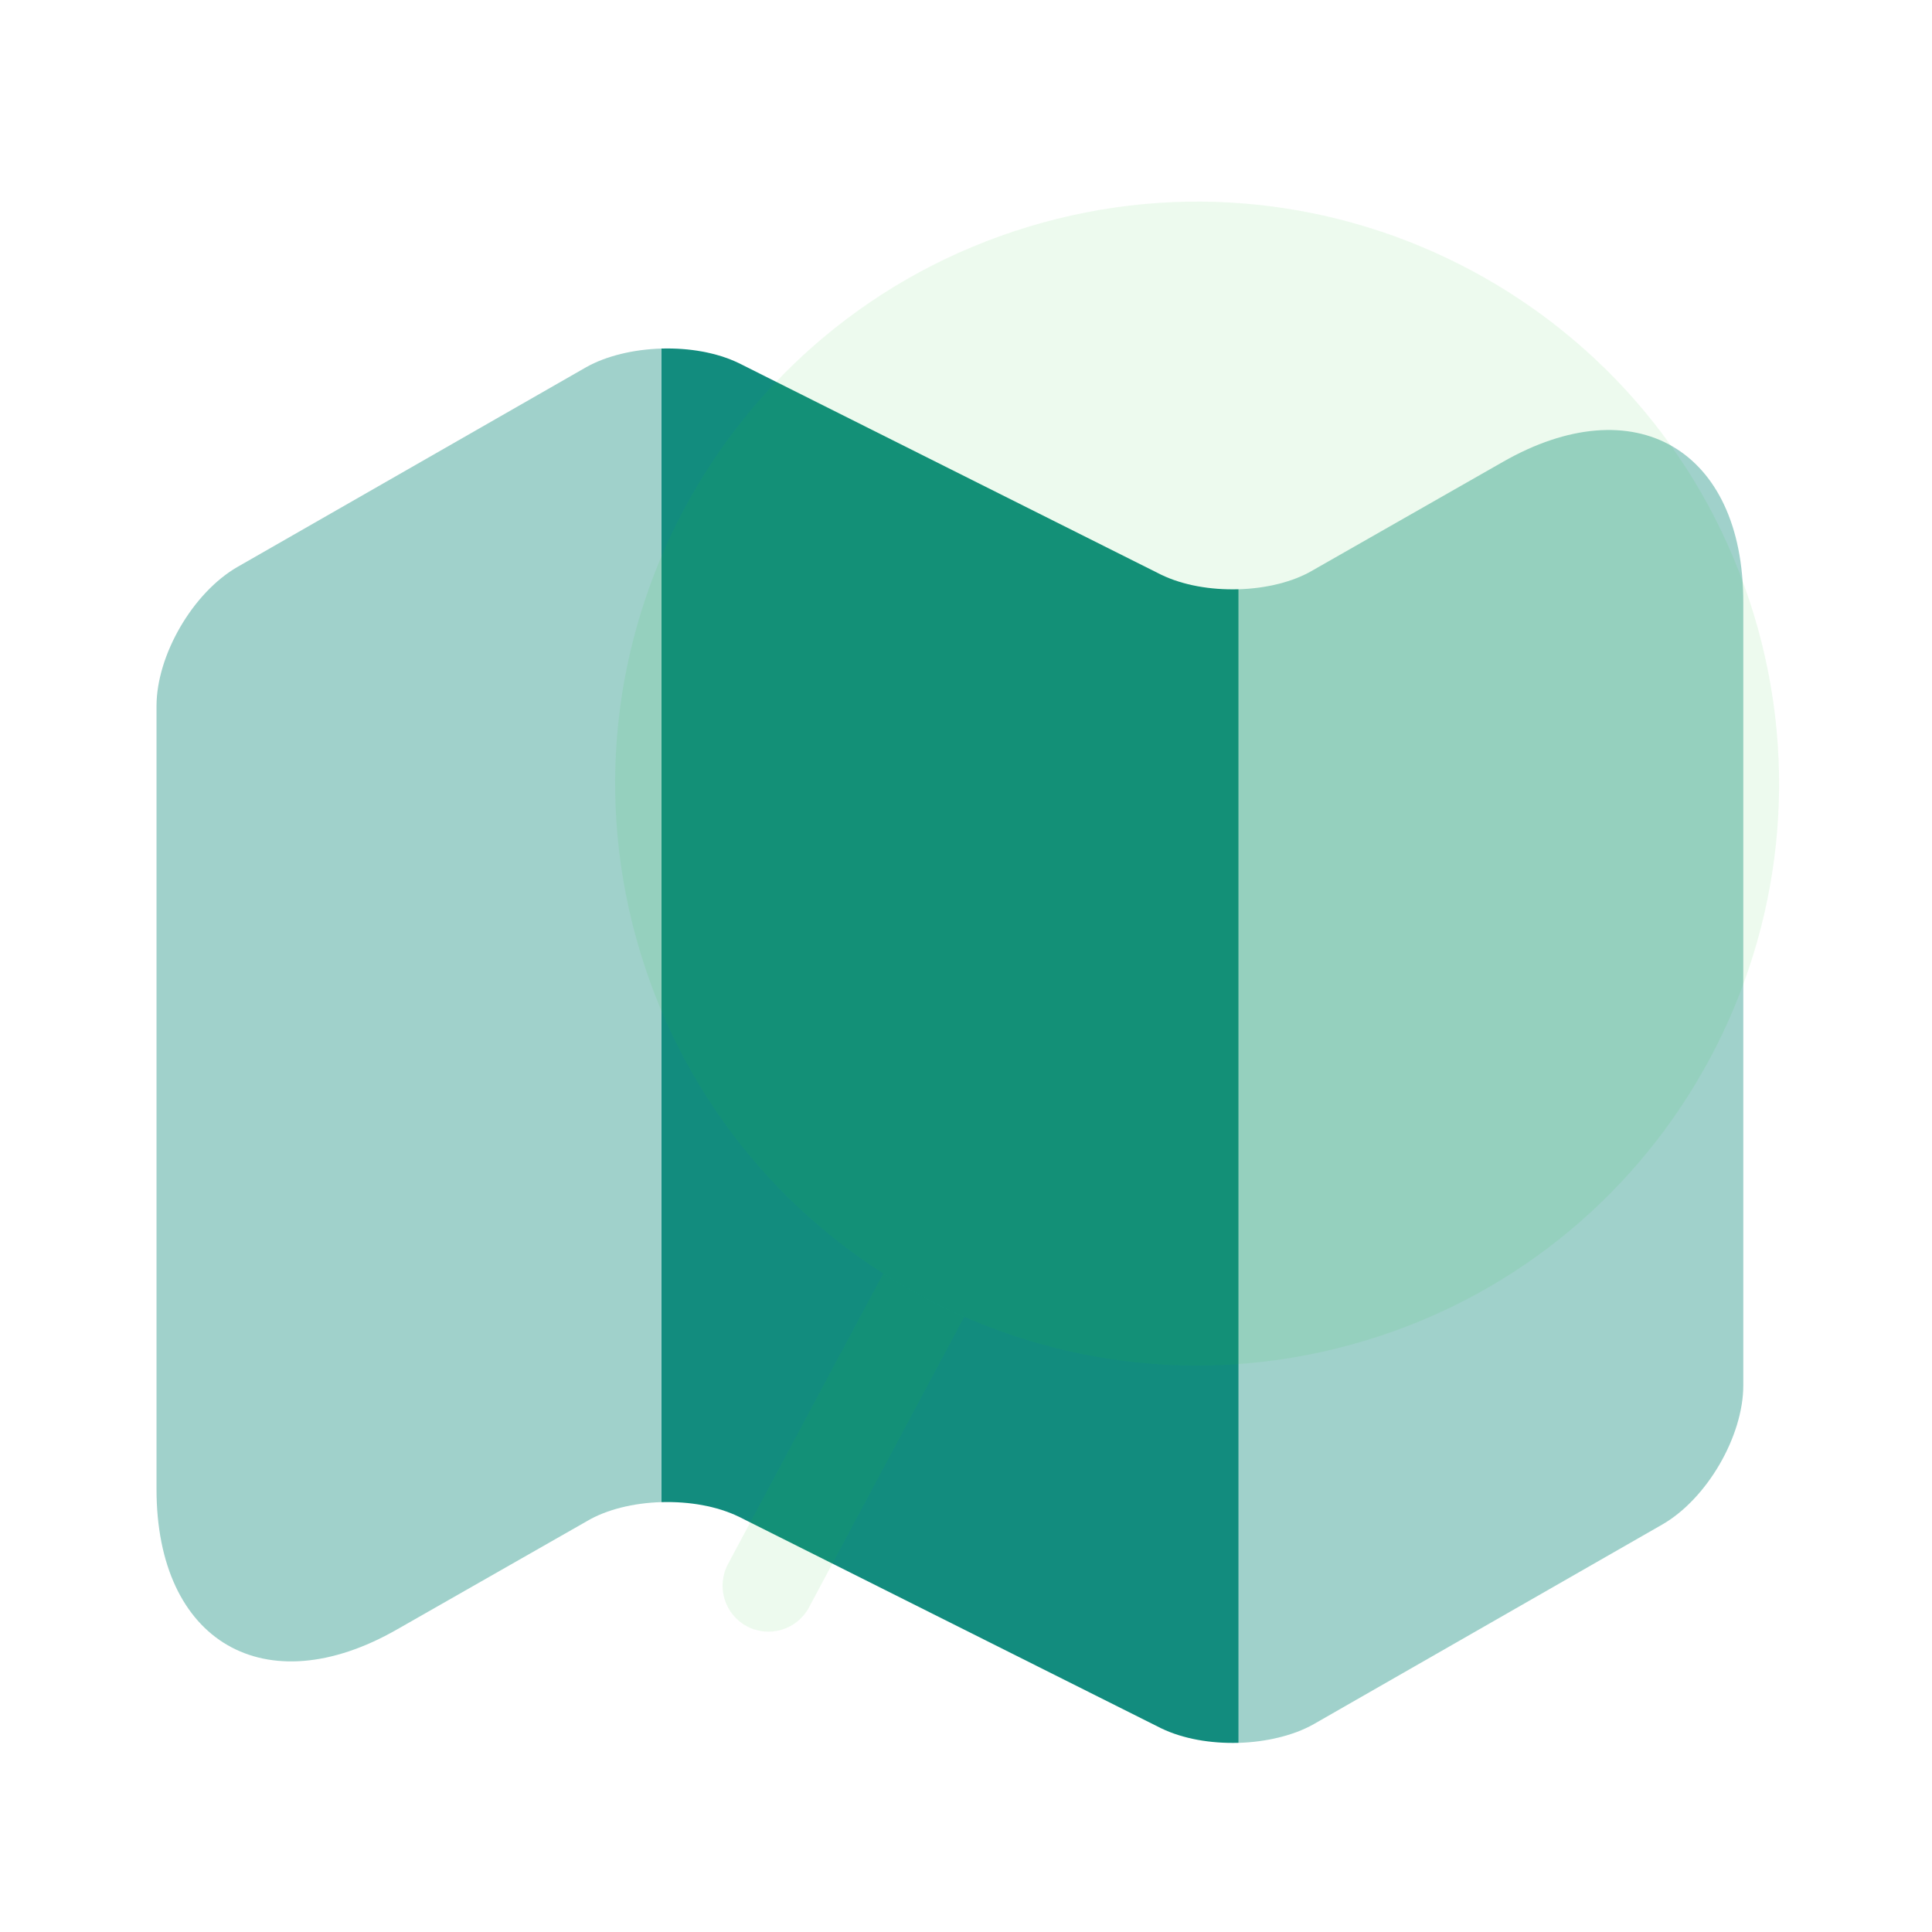
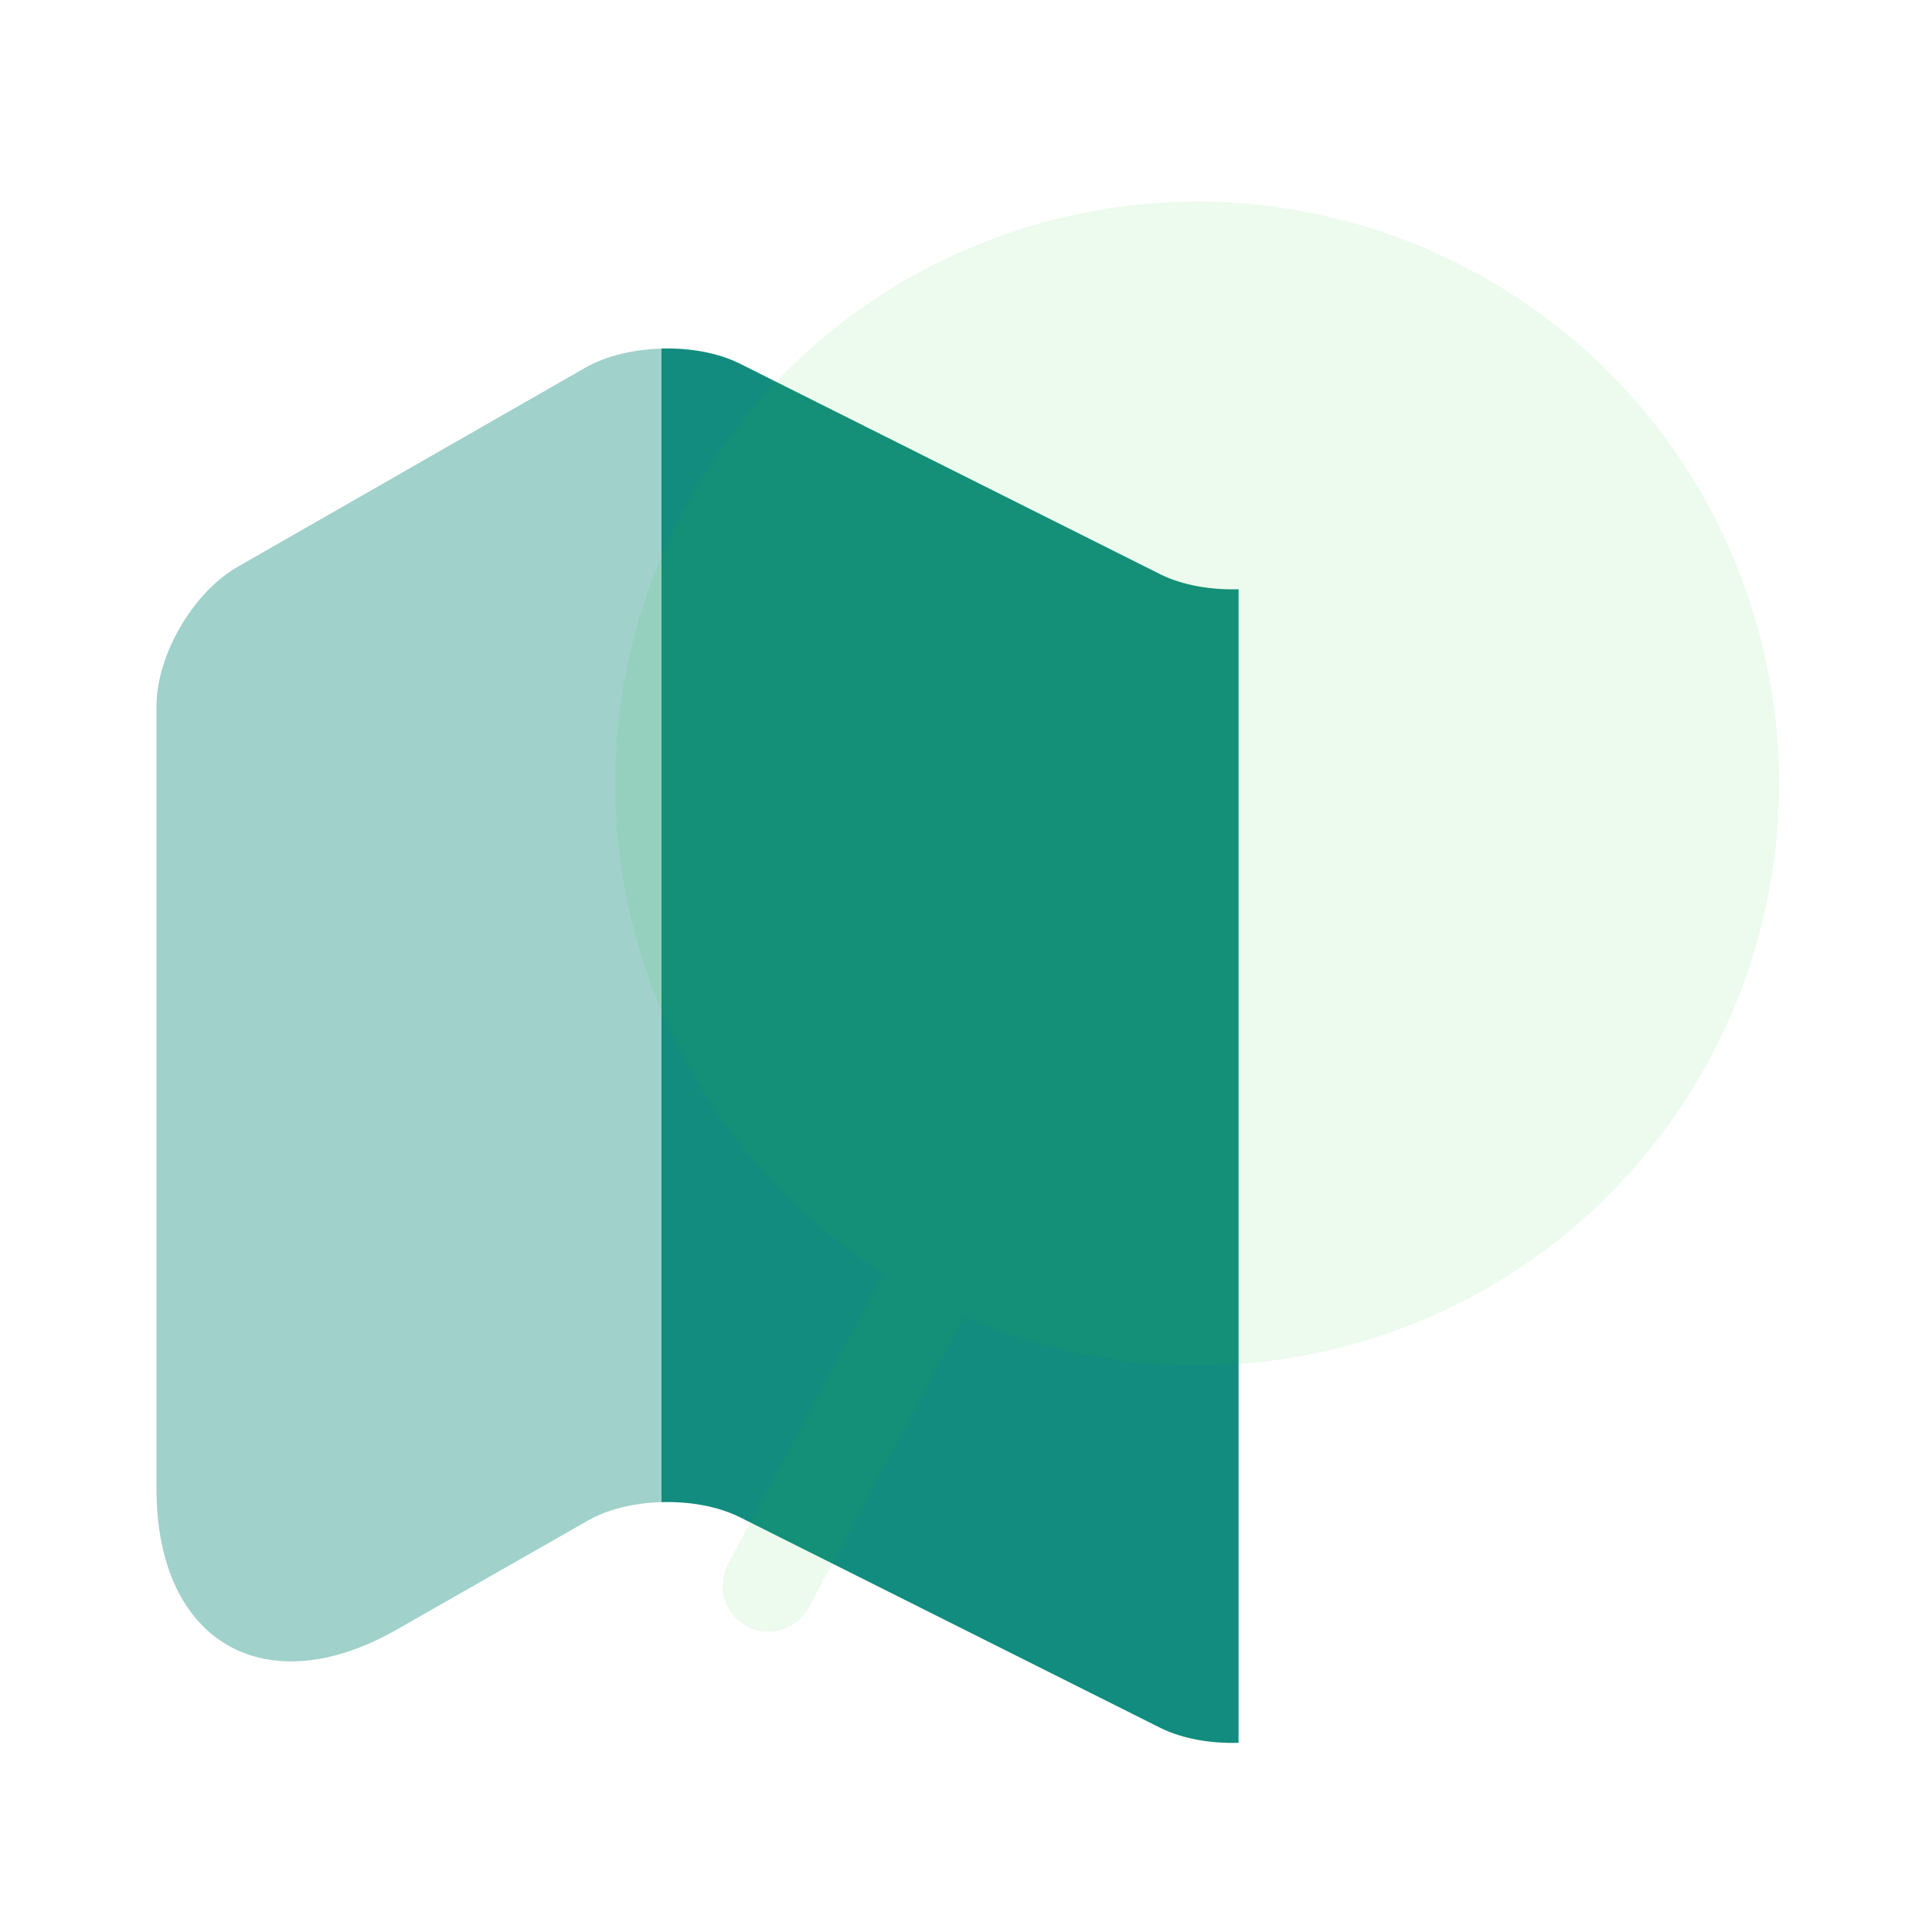
<svg xmlns="http://www.w3.org/2000/svg" id="Layer_27" data-name="Layer 27" viewBox="0 0 800 800">
  <defs>
    <style>
      .cls-1, .cls-2 {
        fill: #128c7e;
      }

      .cls-1, .cls-2, .cls-3, .cls-4 {
        stroke-width: 0px;
      }

      .cls-2 {
        opacity: .4;
      }

      .cls-2, .cls-3 {
        isolation: isolate;
      }

      .cls-3 {
        filter: url(#drop-shadow-1);
      }

      .cls-3, .cls-4 {
        fill: #1ec626;
        opacity: .28;
      }

      .cls-4 {
        filter: url(#drop-shadow-2);
      }
    </style>
    <filter id="drop-shadow-1">
      <feOffset dx="7" dy="7" />
      <feGaussianBlur result="blur" stdDeviation="5" />
      <feFlood flood-color="#000" flood-opacity=".75" />
      <feComposite in2="blur" operator="in" />
      <feComposite in="SourceGraphic" />
    </filter>
    <filter id="drop-shadow-2">
      <feOffset dx="7" dy="7" />
      <feGaussianBlur result="blur-2" stdDeviation="5" />
      <feFlood flood-color="#000" flood-opacity=".75" />
      <feComposite in2="blur-2" operator="in" />
      <feComposite in="SourceGraphic" />
    </filter>
  </defs>
  <path class="cls-2" d="m273.81,144.33v477.67c-11.33.33-22.67,3-31,8l-78.33,44.67c-54.67,31.33-99.67,5.33-99.67-58v-324.33c0-21,15-47,33.67-57.67l144.33-82.67c8.33-4.67,19.67-7.33,31-7.67Z" />
  <path class="cls-1" d="m512.86,244v477.67c-11.67.33-23-1.67-32-6l-175-87.67c-9-4.33-20.33-6.33-32-6V144.33c11.67-.33,23,1.67,32,6l175,87.67c9,4.33,20.33,6.33,32,6Z" />
-   <path class="cls-2" d="m721.86,249.34v324.33c0,21-15,47-33.67,57.67l-144.33,82.67c-8.33,4.67-19.67,7.33-31,7.67V244c11.33-.33,22.67-3,31-8l78.33-44.67c54.67-31.33,99.67-5.33,99.67,58Z" />
  <path class="cls-3" d="m558.67,548.01c-127.33,38.64-261.88-33.26-300.52-160.58-38.64-127.33,33.26-261.87,160.59-300.51,127.33-38.64,261.87,33.26,300.51,160.58,38.64,127.33-33.25,261.88-160.58,300.52Z" />
  <path class="cls-4" d="m358.74,520.33l-64.3,120.33c-4.95,9.26-1.45,20.79,7.81,25.74,9.26,4.95,20.79,1.45,25.74-7.81l64.3-120.33c-11.64-5.09-22.86-11.08-33.55-17.93Z" />
</svg>